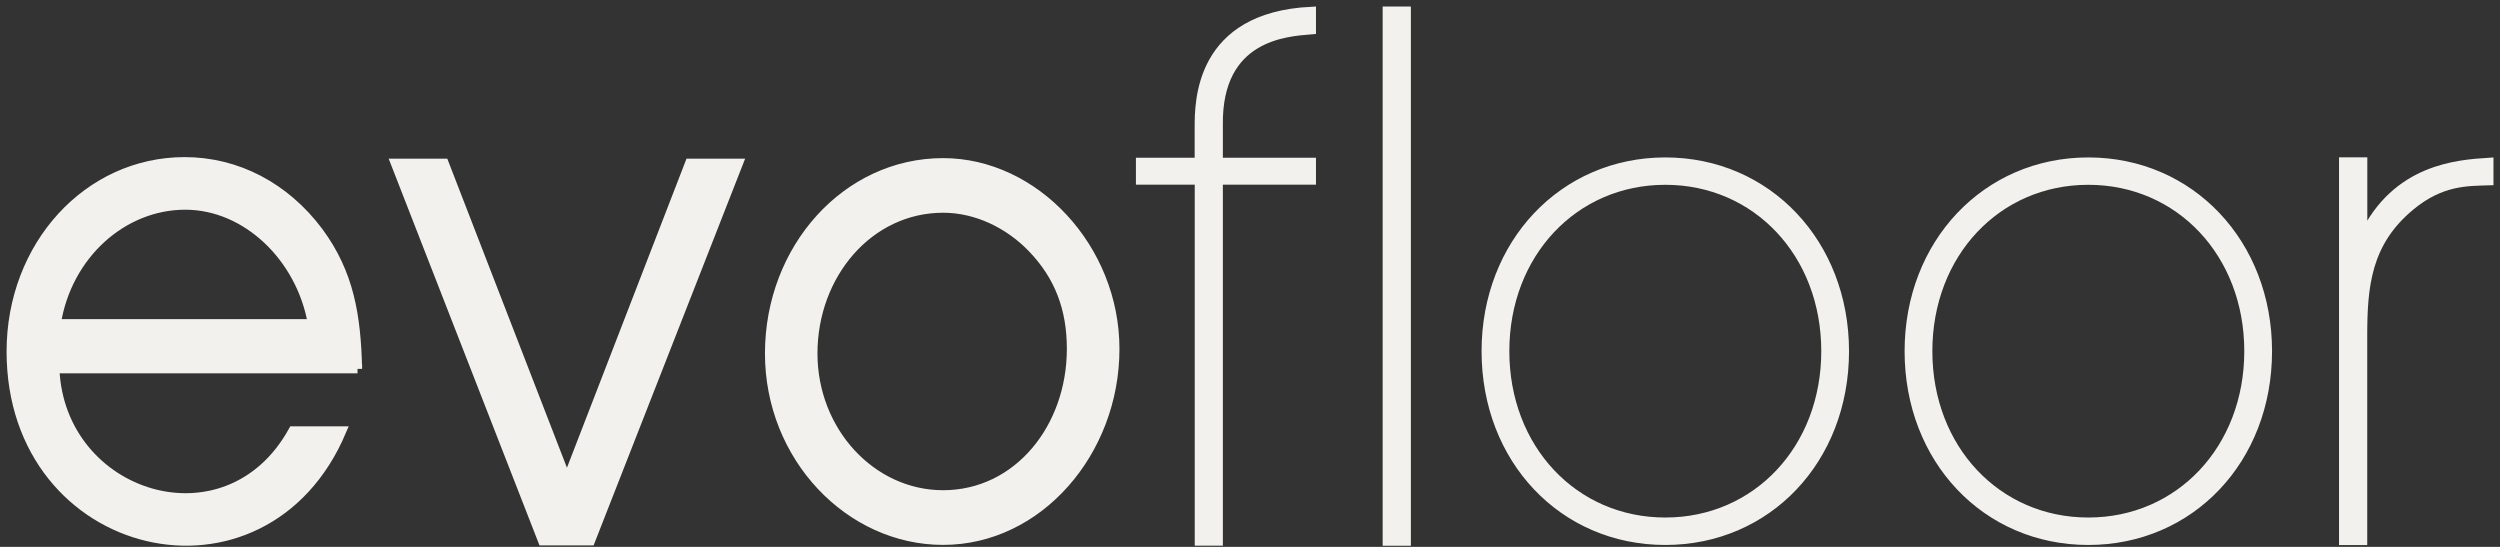
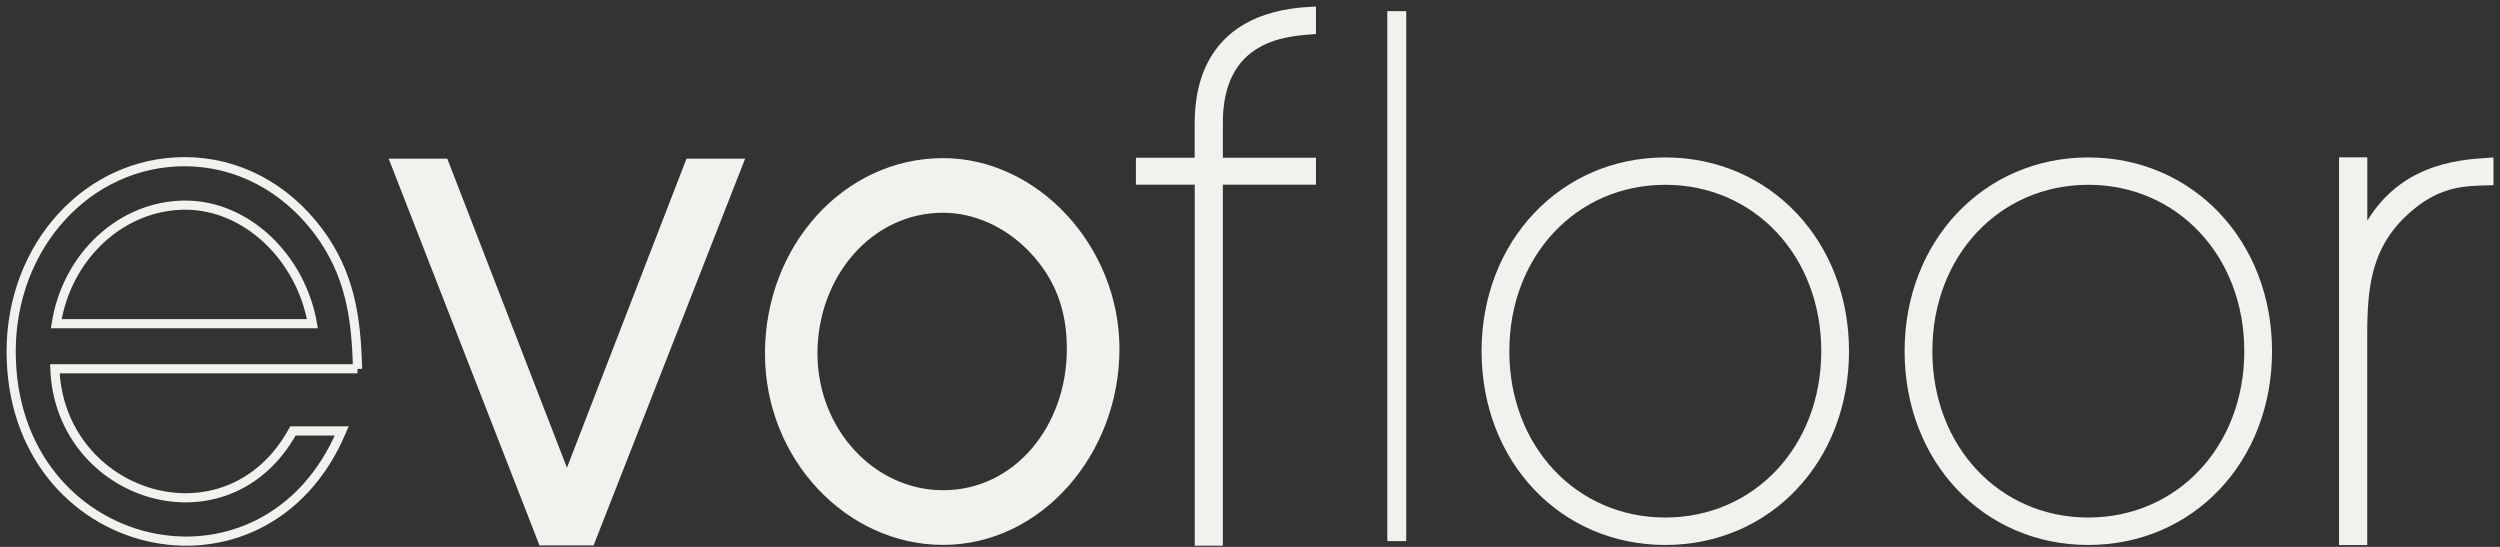
<svg xmlns="http://www.w3.org/2000/svg" width="224" height="49" viewBox="0 0 224 49" fill="none">
  <rect x="0" y="0" width="224" height="49" fill="#333333" stroke="none" />
-   <path d="M5.039 29.003C6.019 22.836 10.983 18.38 16.6 18.38C22.106 18.38 26.959 23.08 27.995 29.003H5.039ZM32.034 33.049C31.923 28.335 31.325 24.512 28.544 20.751C25.548 16.753 21.237 14.487 16.545 14.487C7.876 14.487 1 22.002 1 31.492C1 49.776 23.671 55.059 30.623 38.611H26.25C20.341 49.317 5.366 44.575 4.914 33.042H32.034V33.049Z" fill="#F3F1ED" />
  <path d="M5.039 29.003C6.019 22.836 10.983 18.38 16.6 18.38C22.106 18.38 26.959 23.08 27.995 29.003H5.039ZM32.034 33.049C31.923 28.335 31.325 24.512 28.544 20.751C25.548 16.753 21.237 14.487 16.545 14.487C7.876 14.487 1 22.002 1 31.492C1 49.776 23.671 55.059 30.623 38.611H26.25C20.341 49.317 5.366 44.575 4.914 33.042H32.034V33.049Z" stroke="#F3F1ED" stroke-width="0.82" stroke-miterlimit="22.926" />
  <path d="M84.501 18.721C87.442 18.721 90.327 20.083 92.447 22.287C94.846 24.783 95.93 27.689 95.93 31.255C95.93 38.326 91.14 44.263 84.501 44.263C78.133 44.263 72.905 38.618 72.905 31.672C72.905 24.602 77.918 18.721 84.501 18.721ZM84.501 14.508C75.79 14.508 68.88 22.232 68.88 31.672C68.88 40.995 76.068 48.483 84.501 48.483C93.101 48.483 99.963 40.522 99.963 31.262C99.963 22.225 92.774 14.508 84.501 14.508Z" fill="#F3F1ED" />
  <path d="M84.501 18.721C87.442 18.721 90.327 20.083 92.447 22.287C94.846 24.783 95.93 27.689 95.93 31.255C95.93 38.326 91.14 44.263 84.501 44.263C78.133 44.263 72.905 38.618 72.905 31.672C72.905 24.602 77.918 18.721 84.501 18.721ZM84.501 14.508C75.79 14.508 68.88 22.232 68.88 31.672C68.88 40.995 76.068 48.483 84.501 48.483C93.101 48.483 99.963 40.522 99.963 31.262C99.963 22.225 92.774 14.508 84.501 14.508Z" stroke="#F3F1ED" stroke-width="0.68" stroke-miterlimit="22.926" />
  <path d="M172.702 31.464C172.702 22.697 178.903 16.121 187.113 16.121C195.324 16.121 201.525 22.697 201.525 31.464C201.525 40.23 195.324 46.807 187.113 46.807C178.903 46.807 172.702 40.23 172.702 31.464ZM171.089 31.464C171.089 41.141 177.978 48.392 187.113 48.392C196.242 48.392 203.138 41.148 203.138 31.464C203.138 21.842 196.248 14.543 187.113 14.543C177.985 14.543 171.089 21.849 171.089 31.464Z" fill="#F3F1ED" />
  <path d="M172.702 31.464C172.702 22.697 178.903 16.121 187.113 16.121C195.324 16.121 201.525 22.697 201.525 31.464C201.525 40.23 195.324 46.807 187.113 46.807C178.903 46.807 172.702 40.23 172.702 31.464ZM171.089 31.464C171.089 41.141 177.978 48.392 187.113 48.392C196.242 48.392 203.138 41.148 203.138 31.464C203.138 21.842 196.248 14.543 187.113 14.543C177.985 14.543 171.089 21.849 171.089 31.464Z" stroke="#F3F1ED" stroke-width="0.874" stroke-miterlimit="22.926" />
  <path d="M134.799 31.464C134.799 22.697 141.001 16.121 149.211 16.121C157.421 16.121 163.622 22.697 163.622 31.464C163.622 40.23 157.421 46.807 149.211 46.807C141.001 46.807 134.799 40.23 134.799 31.464ZM133.186 31.464C133.186 41.141 140.076 48.392 149.211 48.392C158.339 48.392 165.235 41.148 165.235 31.464C165.235 21.842 158.346 14.543 149.211 14.543C140.083 14.543 133.186 21.849 133.186 31.464Z" fill="#F3F1ED" />
  <path d="M134.799 31.464C134.799 22.697 141.001 16.121 149.211 16.121C157.421 16.121 163.623 22.697 163.623 31.464C163.623 40.23 157.421 46.807 149.211 46.807C141.001 46.807 134.799 40.23 134.799 31.464ZM133.186 31.464C133.186 41.141 140.076 48.392 149.211 48.392C158.339 48.392 165.235 41.148 165.235 31.464C165.235 21.842 158.346 14.543 149.211 14.543C140.083 14.543 133.186 21.849 133.186 31.464Z" stroke="#F3F1ED" stroke-width="0.874" stroke-miterlimit="22.926" />
  <path d="M48.538 48.573H52.987L66.335 14.508H61.712L50.798 42.719L39.876 14.508H35.253L48.538 48.573Z" fill="#F3F1ED" />
  <path d="M48.538 48.573H52.987L66.335 14.508H61.712L50.798 42.719L39.876 14.508H35.253L48.538 48.573Z" stroke="#F3F1ED" stroke-width="0.586" stroke-miterlimit="22.926" />
  <path d="M211.689 14.515H209.993V48.42H211.689V30.129C211.689 25.687 212.009 21.717 215.985 18.443C218.731 16.176 221.067 16.253 223 16.19V14.55C220.219 14.73 214.72 15.099 211.814 21.189H211.696V14.515H211.689Z" fill="#F3F1ED" />
  <path d="M211.689 14.515H209.993V48.42H211.689V30.129C211.689 25.687 212.009 21.717 215.985 18.443C218.731 16.176 221.067 16.253 223 16.19V14.55C220.219 14.73 214.72 15.099 211.814 21.189H211.696V14.515H211.689Z" stroke="#F3F1ED" stroke-width="0.83" stroke-miterlimit="22.926" />
  <path d="M124.302 16.941V23.942V48.483H125.998V1H124.302V15.363V16.941Z" fill="#F3F1ED" />
-   <path d="M124.302 16.941V23.942V48.483H125.998V1H124.302V15.363V16.941Z" stroke="#F3F1ED" stroke-width="0.831" stroke-miterlimit="22.926" />
  <path d="M107.464 16.128V48.476H109.153V16.128H117.496V14.55H109.153V11.213C109.035 3.148 115.32 2.842 117.496 2.662V1.021C107.457 1.507 107.457 9.148 107.457 11.393V14.55H102.194V16.128H107.464Z" fill="#F3F1ED" />
  <path d="M107.464 16.128V48.476H109.153V16.128H117.496V14.55H109.153V11.213C109.035 3.148 115.32 2.842 117.496 2.662V1.021C107.457 1.507 107.457 9.148 107.457 11.393V14.55H102.194V16.128H107.464Z" stroke="#F3F1ED" stroke-width="0.831" stroke-miterlimit="22.926" />
</svg>